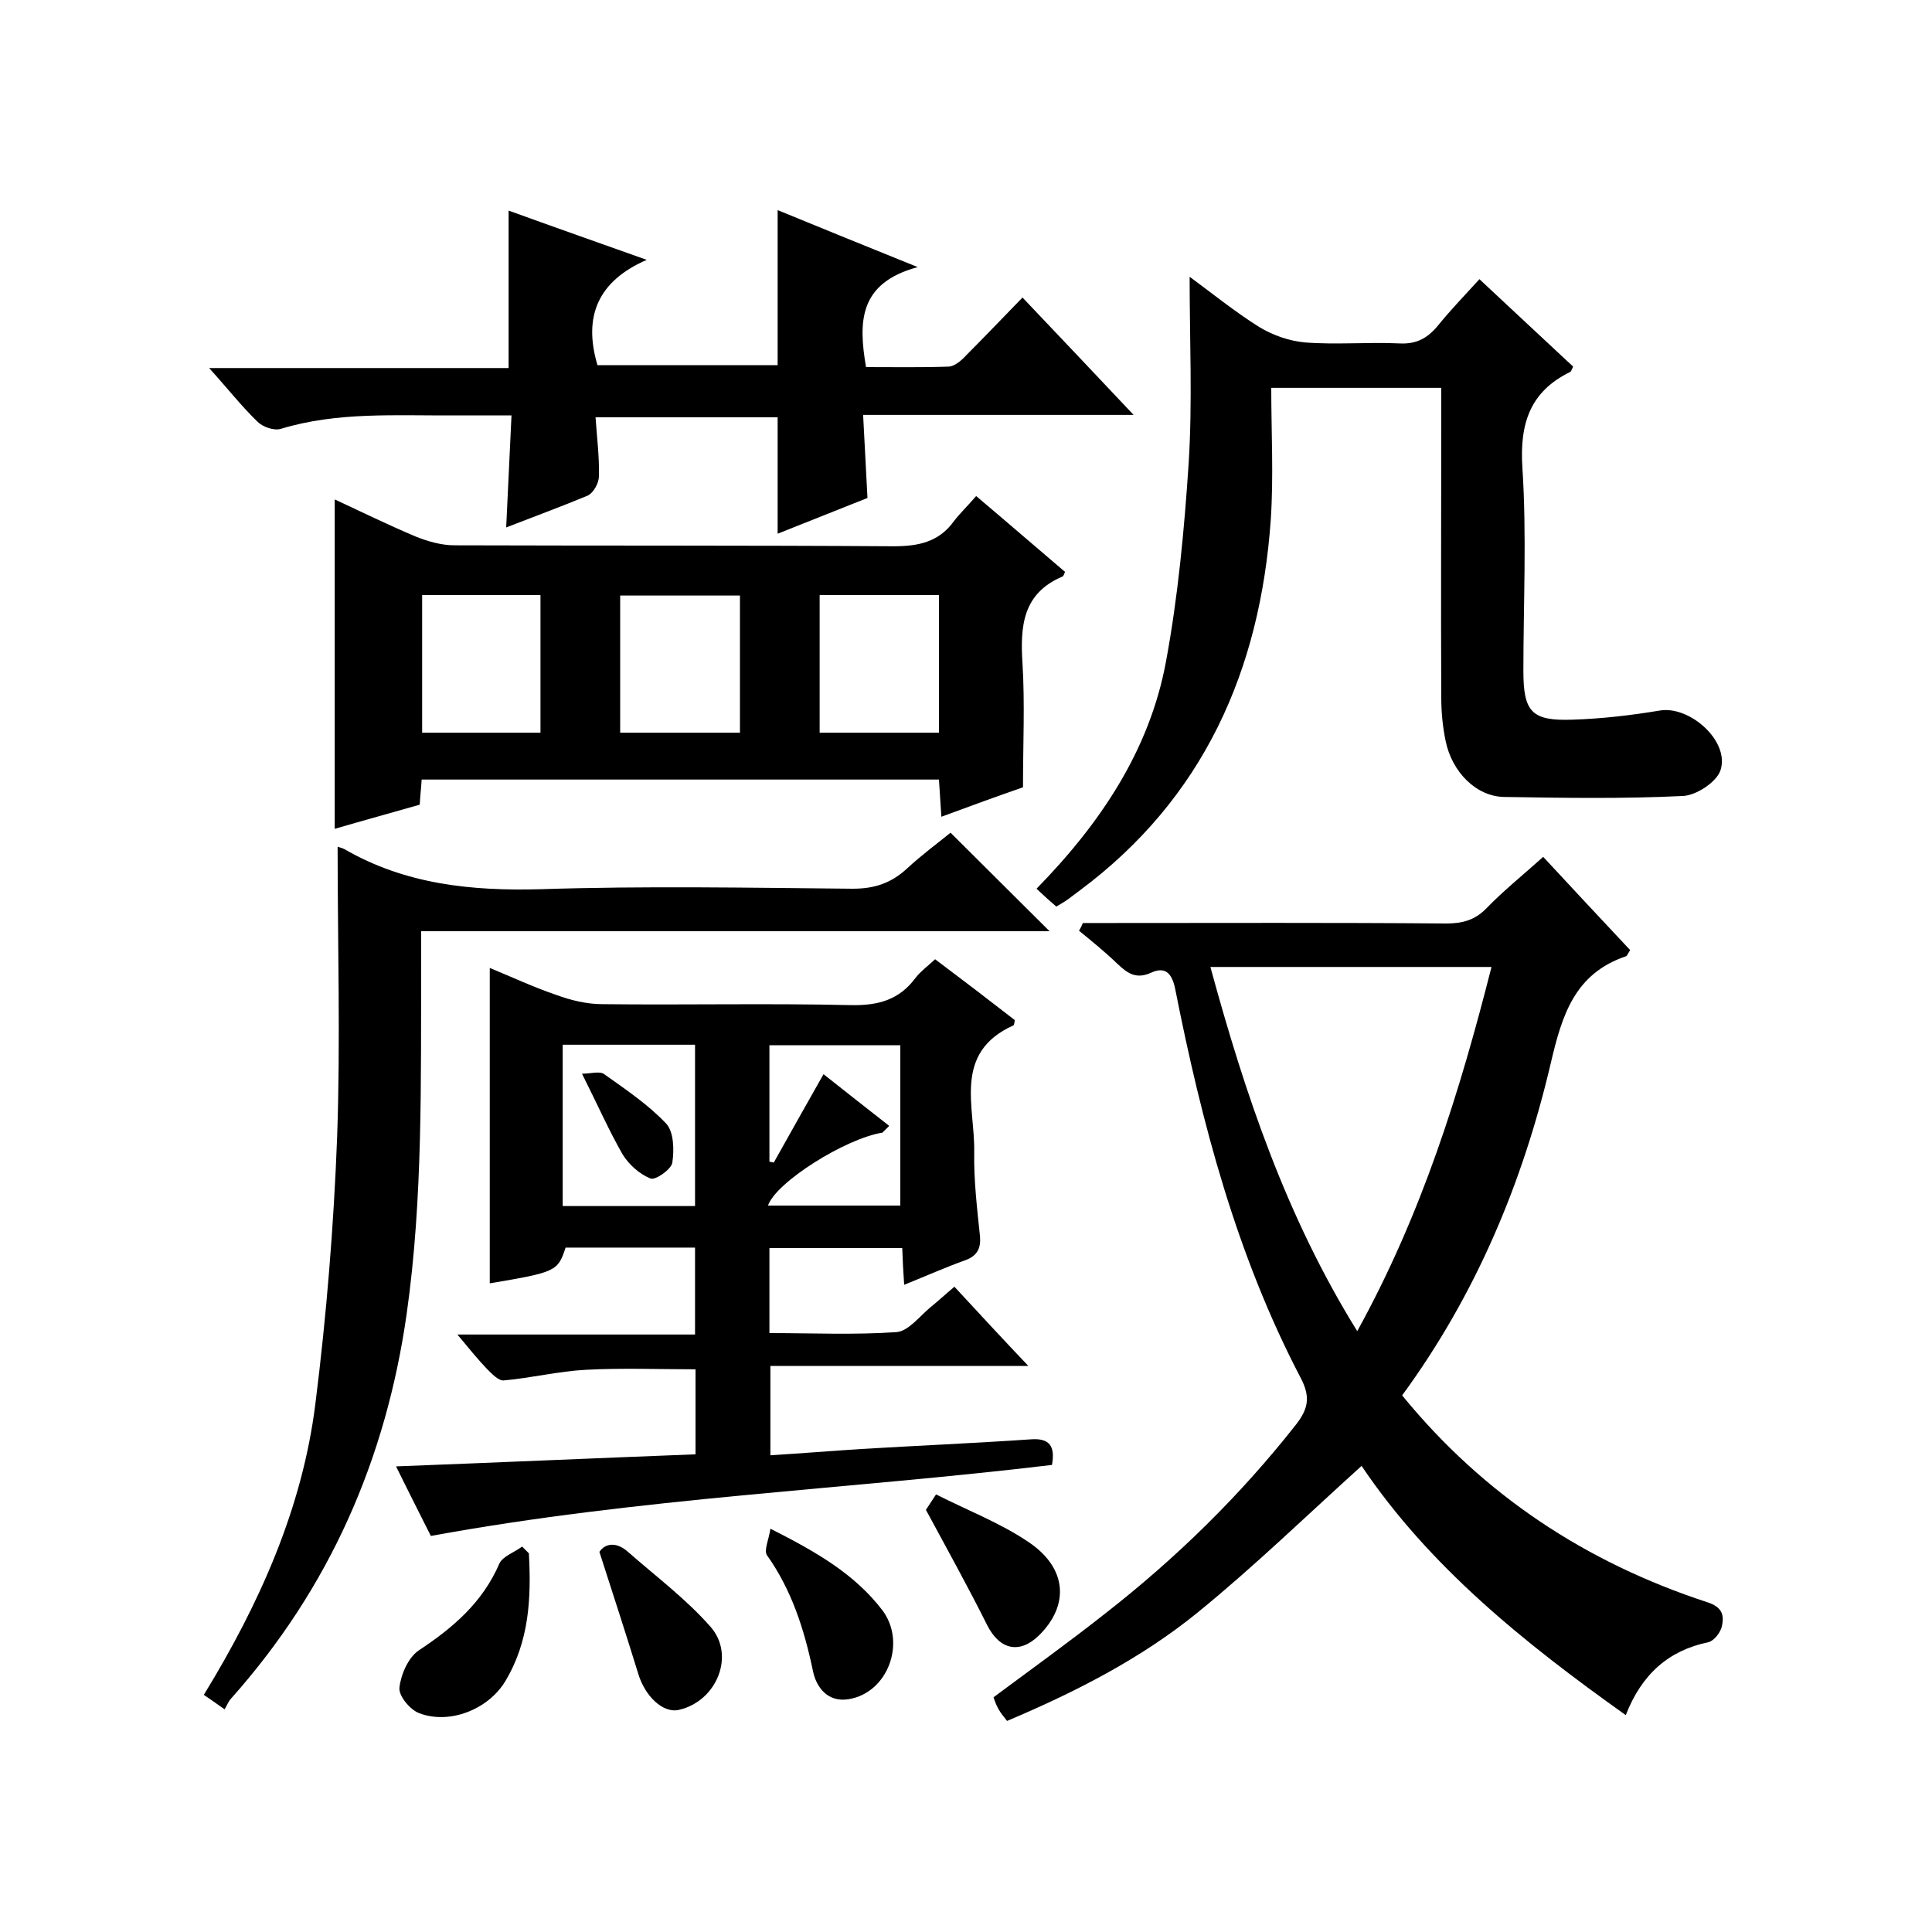
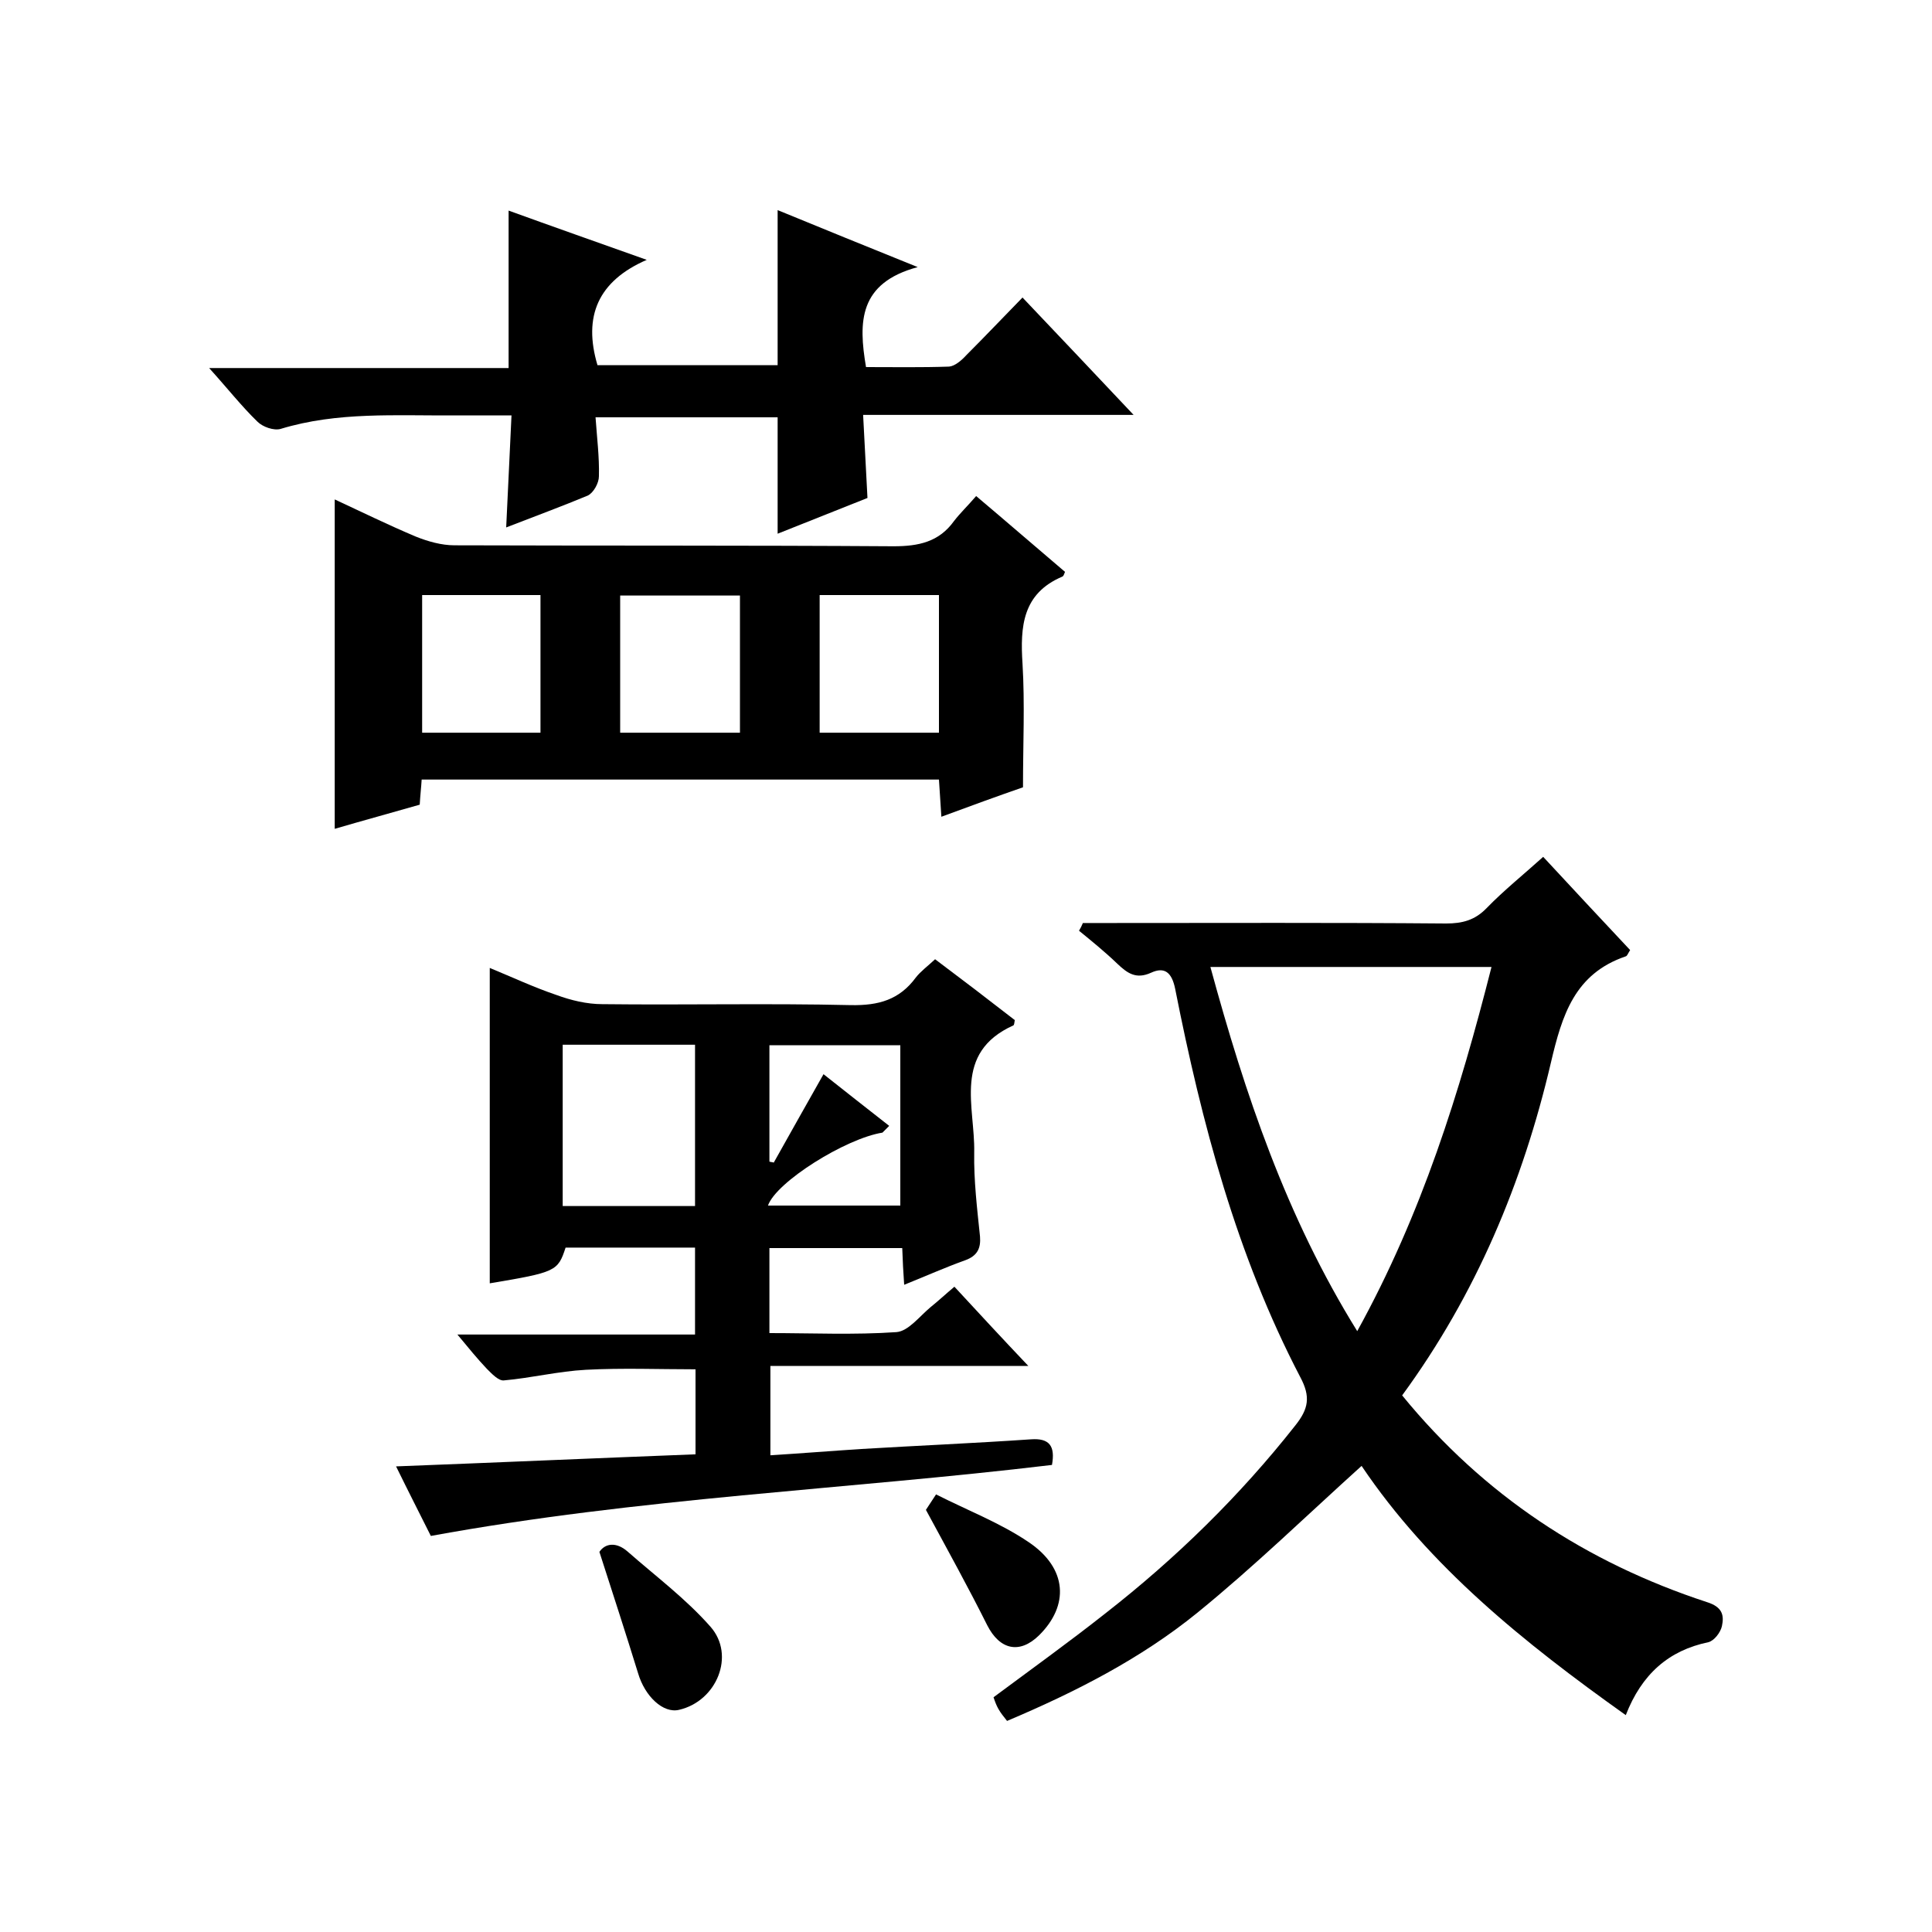
<svg xmlns="http://www.w3.org/2000/svg" enable-background="new 0 0 400 400" viewBox="0 0 400 400">
  <path d="m336.6 355.1c-21.1-15-40.7-30.8-54.7-51.6-11.3 10.2-22.2 20.8-34 30.4-11.7 9.5-25.2 16.4-39.4 22.4-.7-.9-1.3-1.6-1.8-2.5-.4-.7-.7-1.5-1-2.4 7.8-5.8 15.6-11.4 23.2-17.4 14.6-11.4 27.8-24.3 39.3-38.9 2.7-3.4 3.2-5.9 1-10-13.2-25.3-20.4-52.6-25.9-80.4-.7-3.4-2.2-4.6-5-3.3-3.1 1.4-4.9.1-7-1.9-2.5-2.4-5.2-4.6-7.9-6.8.3-.5.6-1.1.8-1.6h5.2c23.3 0 46.7-.1 70 .1 3.4 0 6-.7 8.4-3.2 3.6-3.7 7.6-6.9 11.7-10.6 6.1 6.6 12.1 13 18 19.3-.5.8-.6 1.2-.9 1.3-10.6 3.6-13.2 12.2-15.5 22-5.8 24.8-15.5 48-30.8 68.9 16.9 20.7 38.1 34.6 63.1 42.8 3.2 1 3.6 2.7 3.1 5-.3 1.3-1.6 3-2.8 3.3-8.2 1.7-13.8 6.6-17.1 15.1zm-86-154.9c7.2 26.4 15.7 51.7 30.4 75.4 13.4-24.3 21.2-49.4 27.8-75.4-19.4 0-38.4 0-58.2 0z" />
  <path d="m217.8 303.3c-42.6 5.1-85.5 6.8-128.6 14.7-2-4-4.6-9.1-7.2-14.4 20.9-.8 41.3-1.7 62-2.5 0-6.1 0-11.7 0-17.6-7.6 0-15.2-.3-22.7.1-5.7.3-11.3 1.7-17 2.2-1.1.1-2.5-1.4-3.5-2.4-1.9-2-3.7-4.2-6.1-7.1h49.2c0-6.2 0-11.9 0-18-8.9 0-17.8 0-26.8 0-1.6 4.9-2 5.1-15.7 7.4 0-21.6 0-43.1 0-65.3 4.6 1.9 9.1 4 13.8 5.6 3 1.1 6.3 1.9 9.5 1.9 17.2.2 34.3-.2 51.5.2 5.7.1 10-1.1 13.4-5.7 1-1.3 2.4-2.3 4-3.8 5.6 4.2 11.1 8.4 16.5 12.6-.1.5-.1 1-.3 1.1-12.6 5.7-7.9 16.9-8.1 26.3-.1 5.8.6 11.6 1.2 17.4.2 2.5-.6 4-3 4.9-4.2 1.5-8.2 3.3-12.7 5.1-.2-2.7-.3-4.9-.4-7.6-9.1 0-18.2 0-27.5 0v17.6c8.8 0 17.6.4 26.3-.2 2.5-.2 4.8-3.3 7.1-5.2 1.5-1.2 3-2.6 4.9-4.2 4.9 5.3 9.7 10.5 15.3 16.4-18.3 0-35.7 0-53.4 0v18.5c6.4-.4 12.6-.9 18.8-1.3 11.7-.7 23.4-1.2 35.1-2 3.9-.3 5.1 1.4 4.4 5.3zm-73.9-53.6c0-11.3 0-22.3 0-33.4-9.3 0-18.3 0-27.4 0v33.4zm15.1-.1h27.4c0-11.3 0-22.2 0-33.2-9.3 0-18.4 0-27.1 0v24.1c.3.1.6.1.9.2 3.5-6.3 7.1-12.6 10.3-18.3 4.7 3.7 9.1 7.2 13.6 10.7-.5.5-1 1-1.4 1.4-7.6 1.2-22 10.2-23.7 15.1z" />
  <path d="m87.3 161.4c-.1 1.7-.3 3.3-.4 5.2-5.9 1.7-11.8 3.3-17.6 5 0-22.8 0-45.2 0-68.2 5.6 2.6 11.1 5.3 16.8 7.7 2.5 1 5.3 1.8 8 1.8 30.3.1 60.6 0 90.9.2 5.2 0 9.4-.9 12.5-5.2 1.3-1.7 2.9-3.2 4.6-5.2 6.4 5.4 12.4 10.6 18.4 15.7-.2.5-.3.9-.6 1-8.2 3.5-8.7 10.3-8.2 18 .5 8.3.1 16.6.1 25.6-4.9 1.7-10.7 3.8-16.9 6.1-.2-2.7-.3-5-.5-7.7-35.5 0-71.2 0-107.1 0zm41.1-9.7h24.8c0-9.7 0-19 0-28.4-8.4 0-16.5 0-24.8 0zm41.3-28.5v28.5h24.7c0-9.7 0-19 0-28.5-8.3 0-16.2 0-24.7 0zm-82.3 0v28.5h24.5c0-9.7 0-19 0-28.5-8.4 0-16.3 0-24.5 0z" />
-   <path d="m214.6 184c13.3-13.6 23.4-28.7 26.8-47 2.5-13.5 3.8-27.4 4.7-41.1.8-12.7.2-25.5.2-38.6 4.5 3.3 9.3 7.2 14.4 10.4 2.8 1.7 6.2 2.9 9.5 3.2 6.5.5 13-.1 19.5.2 3.6.2 5.9-1.1 8.1-3.8 2.6-3.2 5.5-6.2 8.5-9.5 6.6 6.2 13.1 12.2 19.4 18.1-.3.6-.4 1-.6 1.1-8.4 4.1-10.5 10.8-9.9 19.9.9 13.9.2 28 .2 42 0 8.5 1.7 10.4 10.2 10.1 6.1-.2 12.1-.9 18.1-1.9 6.2-1 14.5 6.4 12.5 12.4-.8 2.4-5 5.2-7.8 5.3-12.3.6-24.7.4-37 .2-5.8-.1-10.8-5.2-12.1-11.6-.6-2.9-.9-5.9-.9-8.9-.1-19.5 0-39 0-58.5 0-1.8 0-3.6 0-5.7-11.6 0-22.6 0-35.2 0 0 9.1.5 18.3-.1 27.3-2.2 31.2-13.9 57.7-39.6 76.8-.8.6-1.6 1.2-2.4 1.8-.7.5-1.4.9-2.4 1.5-1.3-1.1-2.5-2.2-4.1-3.7z" />
  <path d="m104.8 109.2c.4-7.9.7-15.2 1.1-23.2-4.2 0-8 0-11.8 0-12.1.1-24.2-.8-36 2.8-1.4.4-3.7-.4-4.8-1.5-3.3-3.2-6.2-6.9-10-11.1h62c0-11.1 0-21.5 0-32.6 9.1 3.3 18.2 6.5 28.6 10.2-10.1 4.4-13.2 11.7-10.2 21.8h37.3c0-10.5 0-21 0-32.1 9 3.7 18.1 7.4 29 11.8-12.2 3.3-12.3 11.3-10.7 20.7 5.7 0 11.5.1 17.2-.1 1.2-.1 2.6-1.3 3.6-2.4 3.8-3.8 7.4-7.6 11.6-11.9 7.6 8 14.9 15.7 23 24.3-19.1 0-37.3 0-56 0 .3 6 .6 11.2.9 17.2-6 2.4-12.3 4.9-18.6 7.4 0-8.3 0-16.1 0-24.1-12.5 0-25 0-37.7 0 .3 4.3.8 8.2.7 12.2 0 1.4-1.1 3.4-2.3 4-5.3 2.2-10.7 4.2-16.9 6.6z" />
-   <path d="m69.9 175.3c.2.1.8.2 1.4.5 12.6 7.3 26.3 8.7 40.7 8.3 21.5-.7 43-.3 64.5-.1 4.5 0 7.9-1.1 11.2-4.1 3-2.8 6.4-5.3 9.1-7.5 6.9 6.9 13.6 13.5 20.5 20.4-43.2 0-86.3 0-130.1 0v6.9c-.1 24.1.4 48.3-3 72.3-4.3 30.2-16 56.8-36.3 79.6-.6.6-.9 1.5-1.4 2.3-1.8-1.3-3-2.1-4.3-3 11.5-18.8 20.4-38.6 23.1-60.3 2.3-18.3 3.8-36.8 4.5-55.2.7-19.8.1-39.8.1-60.1z" />
-   <path d="m109.5 321.6c.5 9.2.1 18.2-4.9 26.5-3.5 5.8-11.5 9-17.8 6.6-1.9-.7-4.3-3.6-4.1-5.3.3-2.7 1.8-6.2 4-7.7 7.1-4.7 13.2-9.9 16.7-18 .7-1.5 3.1-2.3 4.7-3.5.5.5.9.9 1.4 1.4z" />
-   <path d="m159.5 316.5c9.3 4.7 17.4 9.3 23.2 16.9 5 6.7 1.1 17.1-7 18.4-4.3.7-6.7-2.4-7.4-5.9-1.8-8.6-4.4-16.7-9.5-23.9-.7-1 .4-3.3.7-5.5z" />
  <path d="m124.1 321.3c1.2-1.8 3.5-2.1 5.8-.1 5.8 5.1 12.1 9.8 17.2 15.6 5.2 5.9 1.3 15.4-6.5 17.2-3.3.8-7.1-2.8-8.5-7.6-2.5-8.1-5.1-16.1-8-25.1z" />
  <path d="m191.7 312.6s.8-1.2 2.1-3.2c6.5 3.3 13.3 5.9 19.2 9.9 8 5.4 8.4 13.1 2.1 19.3-4 3.9-8.1 3-10.7-2.1-3.9-7.8-8.1-15.4-12.7-23.9z" />
-   <path d="m120.5 222.3c1.8 0 3.7-.6 4.6.1 4.5 3.2 9.1 6.3 12.8 10.2 1.6 1.7 1.7 5.4 1.3 8.1-.2 1.4-3.5 3.7-4.5 3.3-2.3-.9-4.5-2.9-5.8-5-2.8-4.9-5.1-10.1-8.4-16.7z" />
</svg>